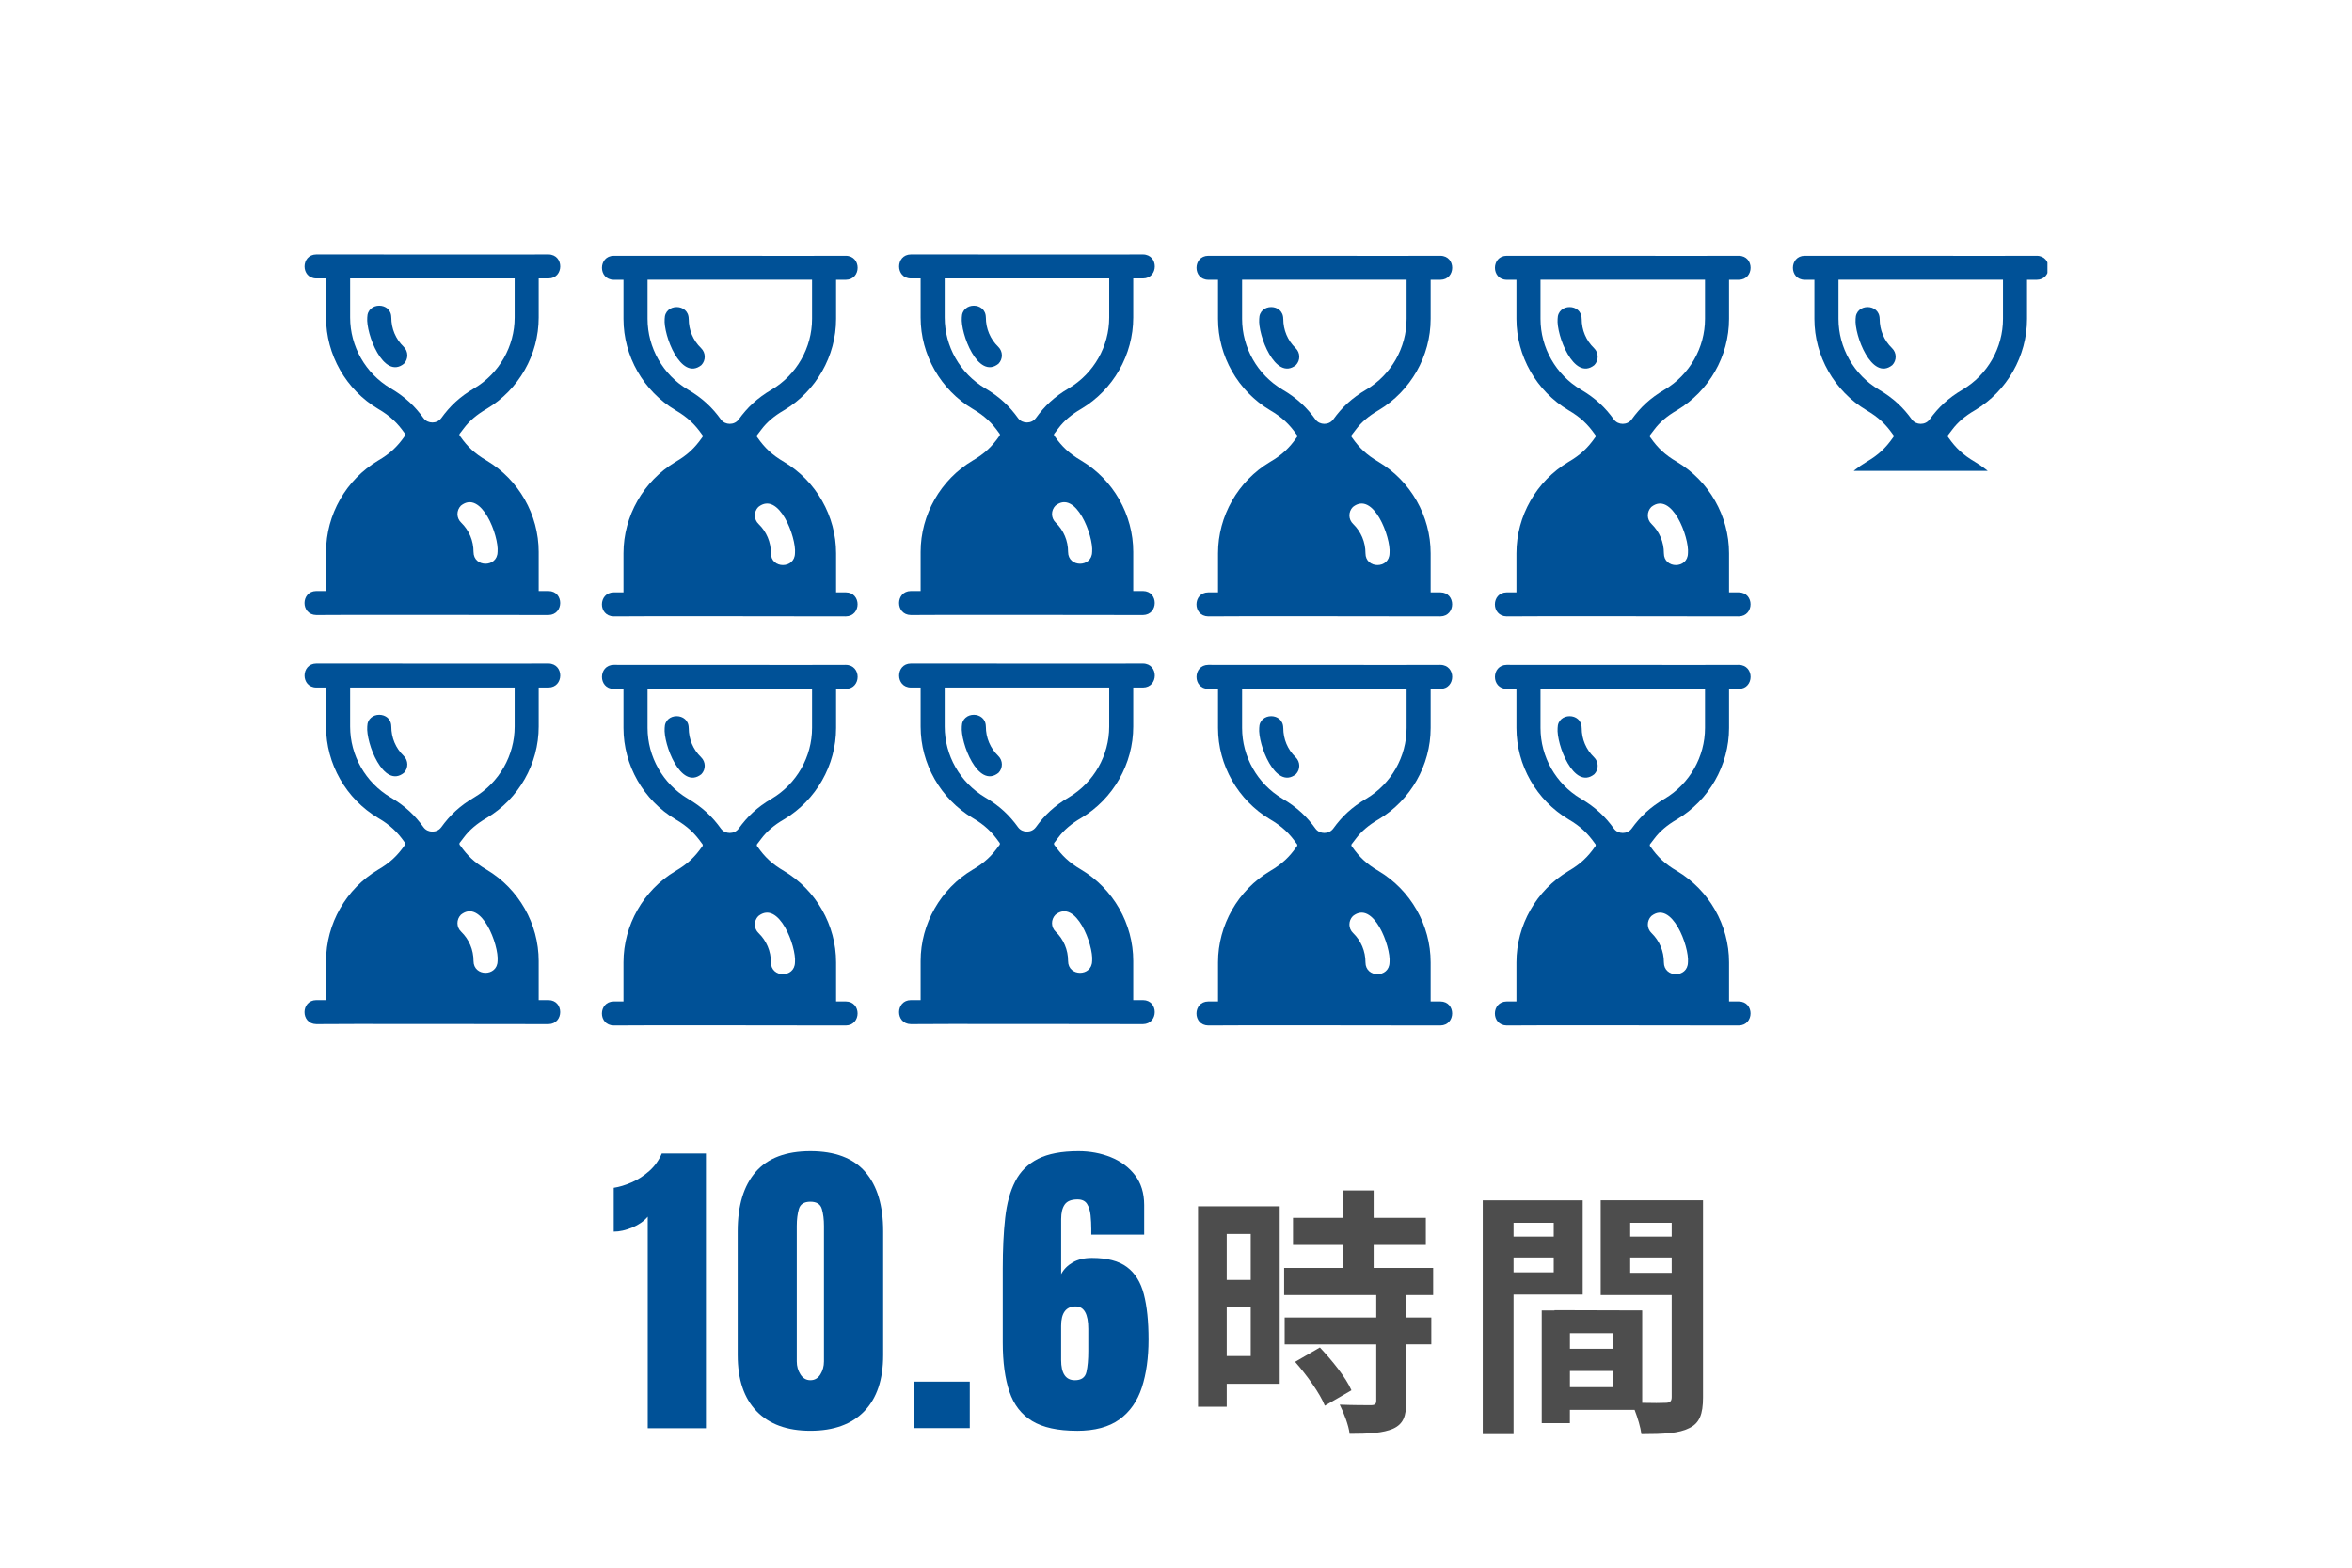
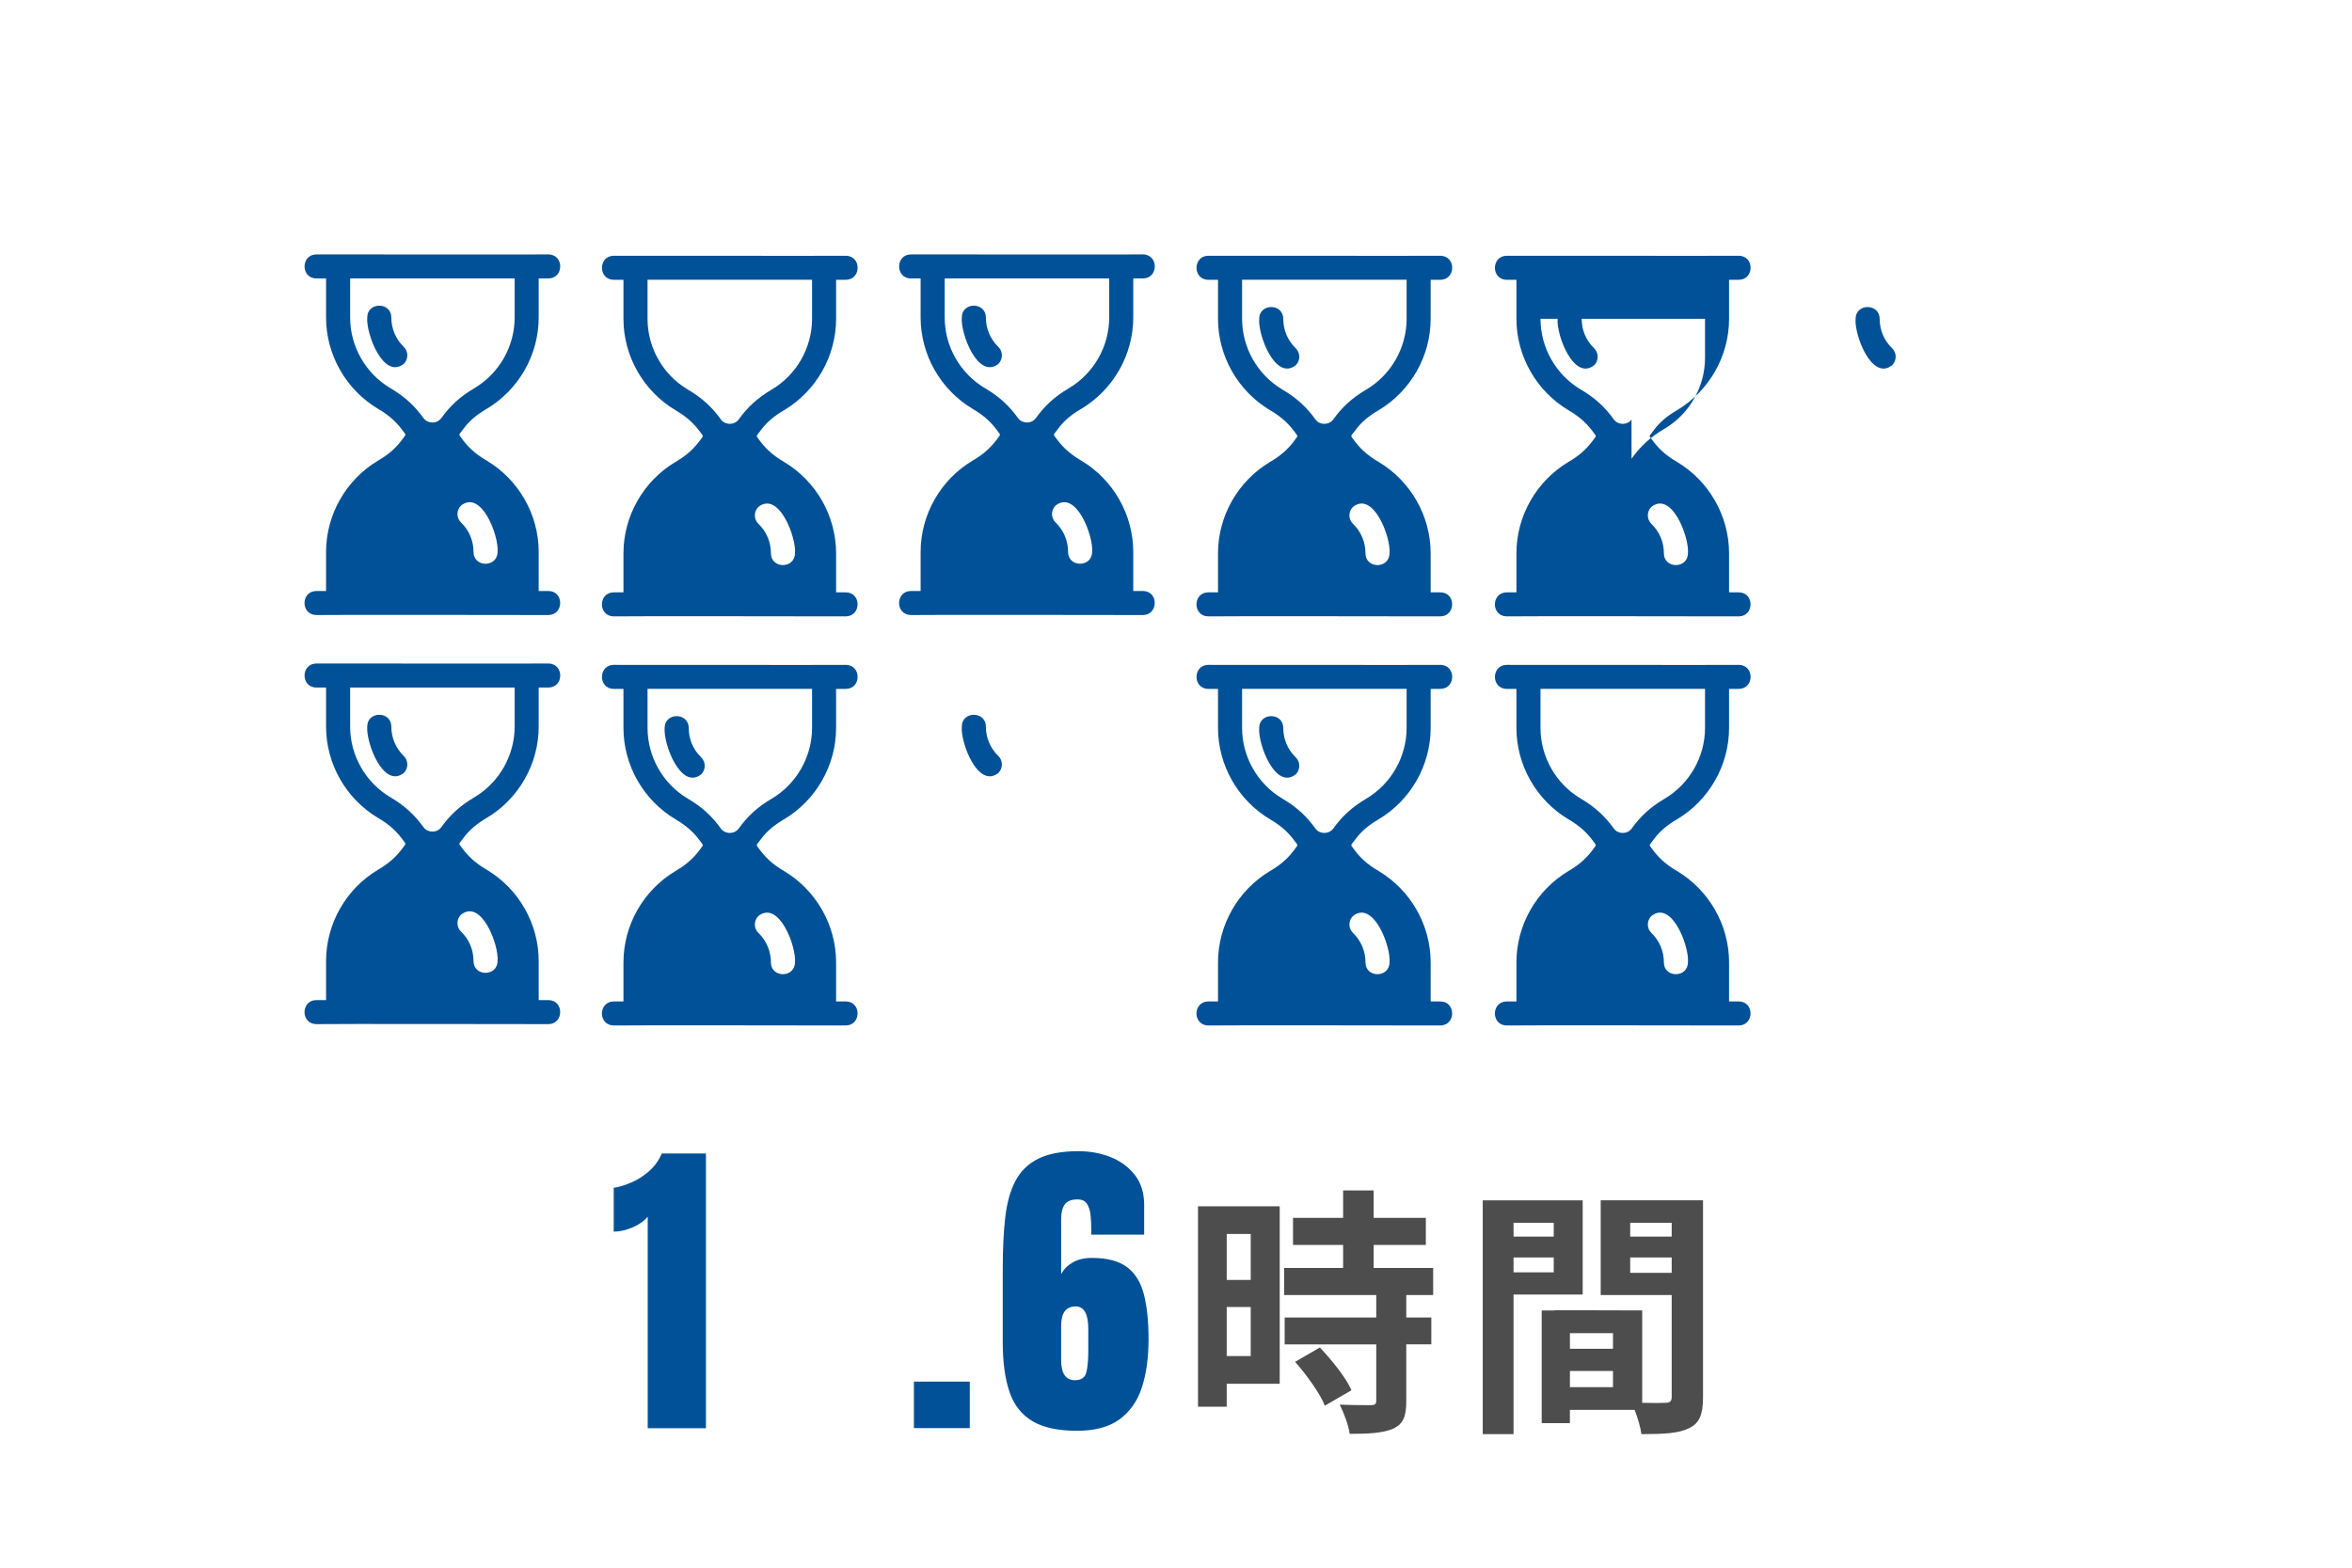
<svg xmlns="http://www.w3.org/2000/svg" id="_レイヤー_1" data-name="レイヤー 1" viewBox="0 0 768 512">
  <defs>
    <style>
      .cls-1 {
        fill: #4d4d4d;
      }

      .cls-1, .cls-2, .cls-3, .cls-4 {
        stroke-width: 0px;
      }

      .cls-2 {
        fill: #005197;
      }

      .cls-3 {
        fill: none;
      }

      .cls-4 {
        fill: #fff;
      }

      .cls-5 {
        clip-path: url(#clippath);
      }
    </style>
    <clipPath id="clippath">
-       <rect class="cls-3" x="582.06" y="83.07" width="86.5" height="70.72" />
-     </clipPath>
+       </clipPath>
  </defs>
  <rect class="cls-4" width="768" height="512" />
  <g>
    <path class="cls-2" d="m150.34,141.35l1.14-1.49c1.77-2.36,4.16-4.44,7.42-6.32,10.48-6.24,17-17.67,17-29.84v-12.76h3.18c5.1-.04,5.18-7.78,0-7.85-6.83.08-69.5-.04-75.79,0-5.1.04-5.14,7.81,0,7.85h3.18v12.76c0,12.17,6.52,23.6,17,29.84,3.97,2.32,6.32,4.63,8.56,7.81q.67.63,0,1.26c-2.24,3.18-4.59,5.5-8.56,7.81-10.48,6.24-17,17.67-17,29.84v12.76h-3.18c-5.1.04-5.18,7.77,0,7.85,1.88-.12,75.79,0,75.79,0,5.1-.08,5.14-7.81,0-7.85h-3.18v-12.76c0-12.17-6.52-23.6-17-29.84-3.97-2.32-6.32-4.63-8.56-7.81q-.67-.63,0-1.26h0Zm12.13,38.91c-.04,5.14-7.85,5.14-7.85,0,0-3.65-1.45-7.07-4.04-9.58-1.57-1.49-1.61-3.97-.08-5.54,6.71-5.38,12.45,9.93,11.98,15.12Zm-18.42-43.66c-1.37,1.85-4.36,1.85-5.73,0-2.83-3.93-6.01-6.99-10.84-9.82-8.13-4.83-13.15-13.67-13.15-23.09v-12.76h53.72v12.76c0,9.42-5.03,18.26-13.15,23.09-4.83,2.83-8.01,5.89-10.84,9.82Z" />
    <path class="cls-2" d="m127.77,103.68c-.02-5.13-7.83-5.14-7.85,0-.47,5.17,5.26,20.49,11.98,15.12,1.51-1.56,1.47-4.05-.09-5.55-2.6-2.52-4.03-5.92-4.03-9.57Z" />
    <path class="cls-2" d="m150.34,274.96l1.14-1.49c1.77-2.36,4.16-4.44,7.42-6.32,10.48-6.24,17-17.67,17-29.84v-12.76h3.18c5.1-.04,5.18-7.78,0-7.85-6.83.08-69.5-.04-75.79,0-5.1.04-5.14,7.81,0,7.85h3.18v12.76c0,12.17,6.52,23.6,17,29.84,3.97,2.32,6.32,4.63,8.56,7.81q.67.63,0,1.26c-2.24,3.18-4.59,5.5-8.56,7.81-10.48,6.24-17,17.67-17,29.84v12.76h-3.18c-5.1.04-5.18,7.77,0,7.85,1.88-.12,75.79,0,75.79,0,5.1-.08,5.14-7.81,0-7.85h-3.18v-12.76c0-12.17-6.52-23.6-17-29.84-3.97-2.32-6.32-4.63-8.56-7.81q-.67-.63,0-1.26h0Zm12.13,38.91c-.04,5.14-7.85,5.14-7.85,0,0-3.65-1.45-7.07-4.04-9.58-1.57-1.49-1.61-3.97-.08-5.54,6.71-5.38,12.45,9.93,11.98,15.12Zm-18.42-43.66c-1.37,1.85-4.36,1.85-5.73,0-2.83-3.93-6.01-6.99-10.84-9.82-8.13-4.83-13.15-13.67-13.15-23.09v-12.76h53.72v12.76c0,9.42-5.03,18.26-13.15,23.09-4.83,2.83-8.01,5.89-10.84,9.82Z" />
    <path class="cls-2" d="m127.77,237.29c-.02-5.13-7.83-5.14-7.85,0-.47,5.17,5.26,20.49,11.98,15.12,1.51-1.56,1.47-4.05-.09-5.55-2.6-2.52-4.03-5.92-4.03-9.57Z" />
    <path class="cls-2" d="m247.45,141.79l1.14-1.49c1.77-2.36,4.16-4.44,7.42-6.32,10.48-6.24,17-17.67,17-29.84v-12.76h3.18c5.1-.04,5.18-7.78,0-7.85-6.83.08-69.5-.04-75.79,0-5.1.04-5.14,7.81,0,7.85h3.18v12.76c0,12.17,6.52,23.6,17,29.84,3.97,2.32,6.32,4.63,8.56,7.81q.67.63,0,1.26c-2.24,3.18-4.59,5.5-8.56,7.81-10.48,6.24-17,17.67-17,29.84v12.76h-3.18c-5.1.04-5.18,7.77,0,7.85,1.88-.12,75.79,0,75.79,0,5.1-.08,5.14-7.81,0-7.85h-3.18v-12.76c0-12.17-6.52-23.6-17-29.84-3.97-2.32-6.32-4.63-8.56-7.81q-.67-.63,0-1.26h0Zm12.13,38.91c-.04,5.14-7.85,5.14-7.85,0,0-3.65-1.45-7.07-4.04-9.58-1.57-1.49-1.61-3.97-.08-5.54,6.71-5.38,12.45,9.93,11.98,15.12Zm-18.42-43.66c-1.37,1.85-4.36,1.85-5.73,0-2.83-3.93-6.01-6.99-10.84-9.82-8.13-4.83-13.15-13.67-13.15-23.09v-12.76h53.72v12.76c0,9.42-5.03,18.26-13.15,23.09-4.83,2.83-8.01,5.89-10.84,9.82Z" />
-     <path class="cls-2" d="m224.88,104.13c-.02-5.13-7.83-5.14-7.85,0-.47,5.17,5.26,20.49,11.98,15.12,1.51-1.56,1.47-4.05-.09-5.55-2.6-2.52-4.03-5.92-4.03-9.57Z" />
    <path class="cls-2" d="m247.45,275.4l1.14-1.49c1.77-2.36,4.16-4.44,7.42-6.32,10.48-6.24,17-17.67,17-29.84v-12.76h3.18c5.1-.04,5.18-7.78,0-7.85-6.83.08-69.5-.04-75.79,0-5.1.04-5.14,7.81,0,7.85h3.18v12.76c0,12.17,6.52,23.6,17,29.84,3.97,2.32,6.32,4.63,8.56,7.81q.67.63,0,1.26c-2.24,3.18-4.59,5.5-8.56,7.81-10.48,6.24-17,17.67-17,29.84v12.76h-3.18c-5.1.04-5.18,7.77,0,7.85,1.88-.12,75.79,0,75.79,0,5.1-.08,5.14-7.81,0-7.85h-3.18v-12.76c0-12.17-6.52-23.6-17-29.84-3.97-2.32-6.32-4.63-8.56-7.81q-.67-.63,0-1.26h0Zm12.13,38.91c-.04,5.14-7.85,5.14-7.85,0,0-3.65-1.45-7.07-4.04-9.58-1.57-1.49-1.61-3.97-.08-5.54,6.71-5.38,12.45,9.93,11.98,15.12Zm-18.42-43.66c-1.37,1.85-4.36,1.85-5.73,0-2.83-3.93-6.01-6.99-10.84-9.82-8.13-4.83-13.15-13.67-13.15-23.09v-12.76h53.72v12.76c0,9.42-5.03,18.26-13.15,23.09-4.83,2.83-8.01,5.89-10.84,9.82Z" />
    <path class="cls-2" d="m224.88,237.74c-.02-5.13-7.83-5.14-7.85,0-.47,5.17,5.26,20.49,11.98,15.12,1.51-1.56,1.47-4.05-.09-5.55-2.6-2.52-4.03-5.92-4.03-9.57Z" />
    <path class="cls-2" d="m344.48,141.35l1.14-1.49c1.77-2.36,4.16-4.44,7.42-6.32,10.48-6.24,17-17.67,17-29.84v-12.76h3.18c5.1-.04,5.18-7.78,0-7.85-6.83.08-69.5-.04-75.79,0-5.1.04-5.14,7.81,0,7.85h3.18v12.76c0,12.17,6.52,23.6,17,29.84,3.97,2.32,6.32,4.63,8.56,7.81q.67.63,0,1.26c-2.24,3.18-4.59,5.5-8.56,7.81-10.48,6.24-17,17.67-17,29.84v12.76h-3.18c-5.1.04-5.18,7.77,0,7.85,1.88-.12,75.79,0,75.79,0,5.1-.08,5.14-7.81,0-7.85h-3.18v-12.76c0-12.17-6.52-23.6-17-29.84-3.97-2.32-6.32-4.63-8.56-7.81q-.67-.63,0-1.26h0Zm12.13,38.91c-.04,5.14-7.85,5.14-7.85,0,0-3.65-1.45-7.07-4.04-9.58-1.57-1.49-1.61-3.97-.08-5.54,6.71-5.38,12.45,9.93,11.98,15.12Zm-18.42-43.66c-1.37,1.85-4.36,1.85-5.73,0-2.83-3.93-6.01-6.99-10.84-9.82-8.13-4.83-13.15-13.67-13.15-23.09v-12.76h53.72v12.76c0,9.42-5.03,18.26-13.15,23.09-4.83,2.83-8.01,5.89-10.84,9.82Z" />
    <path class="cls-2" d="m321.91,103.68c-.02-5.13-7.83-5.14-7.85,0-.47,5.17,5.26,20.49,11.98,15.12,1.51-1.56,1.47-4.05-.09-5.55-2.6-2.52-4.03-5.92-4.03-9.57Z" />
-     <path class="cls-2" d="m344.48,274.96l1.14-1.49c1.77-2.36,4.16-4.44,7.42-6.32,10.48-6.24,17-17.67,17-29.84v-12.76h3.18c5.1-.04,5.18-7.78,0-7.85-6.83.08-69.5-.04-75.79,0-5.1.04-5.14,7.81,0,7.85h3.18v12.76c0,12.17,6.52,23.6,17,29.84,3.97,2.32,6.32,4.63,8.56,7.81q.67.63,0,1.26c-2.24,3.18-4.59,5.5-8.56,7.81-10.48,6.24-17,17.67-17,29.84v12.76h-3.18c-5.1.04-5.18,7.77,0,7.85,1.88-.12,75.79,0,75.79,0,5.1-.08,5.14-7.81,0-7.85h-3.18v-12.76c0-12.17-6.52-23.6-17-29.84-3.97-2.32-6.32-4.63-8.56-7.81q-.67-.63,0-1.26h0Zm12.13,38.91c-.04,5.14-7.85,5.14-7.85,0,0-3.65-1.45-7.07-4.04-9.58-1.57-1.49-1.61-3.97-.08-5.54,6.71-5.38,12.45,9.93,11.98,15.12Zm-18.42-43.66c-1.37,1.85-4.36,1.85-5.73,0-2.83-3.93-6.01-6.99-10.84-9.82-8.13-4.83-13.15-13.67-13.15-23.09v-12.76h53.72v12.76c0,9.42-5.03,18.26-13.15,23.09-4.83,2.83-8.01,5.89-10.84,9.82Z" />
    <path class="cls-2" d="m321.91,237.29c-.02-5.13-7.83-5.14-7.85,0-.47,5.17,5.26,20.49,11.98,15.12,1.51-1.56,1.47-4.05-.09-5.55-2.6-2.52-4.03-5.92-4.03-9.57Z" />
    <path class="cls-2" d="m441.59,141.79l1.14-1.49c1.77-2.36,4.16-4.44,7.42-6.32,10.48-6.24,17-17.67,17-29.84v-12.76h3.18c5.1-.04,5.18-7.78,0-7.85-6.83.08-69.5-.04-75.79,0-5.1.04-5.14,7.81,0,7.85h3.18v12.76c0,12.17,6.52,23.6,17,29.84,3.97,2.32,6.32,4.63,8.56,7.81q.67.63,0,1.26c-2.24,3.18-4.59,5.5-8.56,7.81-10.48,6.24-17,17.67-17,29.84v12.76h-3.18c-5.1.04-5.18,7.77,0,7.85,1.88-.12,75.79,0,75.79,0,5.1-.08,5.14-7.81,0-7.85h-3.18v-12.76c0-12.17-6.52-23.6-17-29.84-3.97-2.32-6.32-4.63-8.56-7.81q-.67-.63,0-1.26h0Zm12.13,38.91c-.04,5.14-7.85,5.14-7.85,0,0-3.65-1.45-7.07-4.04-9.58-1.57-1.49-1.61-3.97-.08-5.54,6.71-5.38,12.45,9.93,11.98,15.12Zm-18.42-43.66c-1.37,1.85-4.36,1.85-5.73,0-2.83-3.93-6.01-6.99-10.84-9.82-8.13-4.83-13.15-13.67-13.15-23.09v-12.76h53.72v12.76c0,9.42-5.03,18.26-13.15,23.09-4.83,2.83-8.01,5.89-10.84,9.82Z" />
    <path class="cls-2" d="m419.02,104.13c-.02-5.13-7.83-5.14-7.85,0-.47,5.17,5.26,20.49,11.98,15.12,1.51-1.56,1.47-4.05-.09-5.55-2.6-2.52-4.03-5.92-4.03-9.57Z" />
    <path class="cls-2" d="m441.59,275.4l1.14-1.49c1.77-2.36,4.16-4.44,7.42-6.32,10.48-6.24,17-17.67,17-29.84v-12.76h3.18c5.1-.04,5.18-7.78,0-7.85-6.83.08-69.5-.04-75.79,0-5.1.04-5.14,7.81,0,7.85h3.18v12.76c0,12.17,6.52,23.6,17,29.84,3.97,2.32,6.32,4.63,8.56,7.81q.67.63,0,1.26c-2.24,3.18-4.59,5.5-8.56,7.81-10.48,6.24-17,17.67-17,29.84v12.76h-3.18c-5.1.04-5.18,7.77,0,7.85,1.88-.12,75.79,0,75.79,0,5.1-.08,5.14-7.81,0-7.85h-3.18v-12.76c0-12.17-6.52-23.6-17-29.84-3.97-2.32-6.32-4.63-8.56-7.81q-.67-.63,0-1.26h0Zm12.13,38.91c-.04,5.14-7.85,5.14-7.85,0,0-3.65-1.45-7.07-4.04-9.58-1.57-1.49-1.61-3.97-.08-5.54,6.71-5.38,12.45,9.93,11.98,15.12Zm-18.42-43.66c-1.37,1.85-4.36,1.85-5.73,0-2.83-3.93-6.01-6.99-10.84-9.82-8.13-4.83-13.15-13.67-13.15-23.09v-12.76h53.72v12.76c0,9.42-5.03,18.26-13.15,23.09-4.83,2.83-8.01,5.89-10.84,9.82Z" />
    <path class="cls-2" d="m419.02,237.74c-.02-5.13-7.83-5.14-7.85,0-.47,5.17,5.26,20.49,11.98,15.12,1.51-1.56,1.47-4.05-.09-5.55-2.6-2.52-4.03-5.92-4.03-9.57Z" />
-     <path class="cls-2" d="m539.03,141.79l1.14-1.49c1.77-2.36,4.16-4.44,7.42-6.32,10.48-6.24,17-17.67,17-29.84v-12.76h3.18c5.1-.04,5.18-7.78,0-7.85-6.83.08-69.5-.04-75.79,0-5.1.04-5.14,7.81,0,7.85h3.18v12.76c0,12.17,6.52,23.6,17,29.84,3.97,2.32,6.32,4.63,8.56,7.81q.67.63,0,1.26c-2.24,3.18-4.59,5.5-8.56,7.81-10.48,6.24-17,17.67-17,29.84v12.76h-3.18c-5.1.04-5.18,7.77,0,7.85,1.88-.12,75.79,0,75.79,0,5.1-.08,5.14-7.81,0-7.85h-3.18v-12.76c0-12.17-6.52-23.6-17-29.84-3.97-2.32-6.32-4.63-8.56-7.81q-.67-.63,0-1.26h0Zm12.13,38.91c-.04,5.14-7.85,5.14-7.85,0,0-3.65-1.45-7.07-4.04-9.58-1.57-1.49-1.61-3.97-.08-5.54,6.71-5.38,12.45,9.93,11.98,15.12Zm-18.42-43.66c-1.37,1.85-4.36,1.85-5.73,0-2.83-3.93-6.01-6.99-10.84-9.82-8.13-4.83-13.15-13.67-13.15-23.09v-12.76h53.72v12.76c0,9.42-5.03,18.26-13.15,23.09-4.83,2.83-8.01,5.89-10.84,9.82Z" />
+     <path class="cls-2" d="m539.03,141.79l1.14-1.49c1.77-2.36,4.16-4.44,7.42-6.32,10.48-6.24,17-17.67,17-29.84v-12.76h3.18c5.1-.04,5.18-7.78,0-7.85-6.83.08-69.5-.04-75.79,0-5.1.04-5.14,7.81,0,7.85h3.18v12.76c0,12.17,6.52,23.6,17,29.84,3.97,2.32,6.32,4.63,8.56,7.81q.67.63,0,1.26c-2.24,3.18-4.59,5.5-8.56,7.81-10.48,6.24-17,17.67-17,29.84v12.76h-3.18c-5.1.04-5.18,7.77,0,7.85,1.88-.12,75.79,0,75.79,0,5.1-.08,5.14-7.81,0-7.85h-3.18v-12.76c0-12.17-6.52-23.6-17-29.84-3.97-2.32-6.32-4.63-8.56-7.81q-.67-.63,0-1.26h0Zm12.13,38.91c-.04,5.14-7.85,5.14-7.85,0,0-3.65-1.45-7.07-4.04-9.58-1.57-1.49-1.61-3.97-.08-5.54,6.71-5.38,12.45,9.93,11.98,15.12Zm-18.42-43.66c-1.37,1.85-4.36,1.85-5.73,0-2.83-3.93-6.01-6.99-10.84-9.82-8.13-4.83-13.15-13.67-13.15-23.09h53.72v12.76c0,9.42-5.03,18.26-13.15,23.09-4.83,2.83-8.01,5.89-10.84,9.82Z" />
    <path class="cls-2" d="m516.46,104.13c-.02-5.13-7.83-5.14-7.85,0-.47,5.17,5.26,20.49,11.98,15.12,1.51-1.56,1.47-4.05-.09-5.55-2.6-2.52-4.03-5.92-4.03-9.57Z" />
    <path class="cls-2" d="m613.76,104.13c-.02-5.13-7.83-5.14-7.85,0-.47,5.17,5.26,20.49,11.98,15.12,1.51-1.56,1.47-4.05-.09-5.55-2.6-2.52-4.03-5.92-4.03-9.57Z" />
    <path class="cls-2" d="m539.03,275.4l1.14-1.49c1.77-2.36,4.16-4.44,7.42-6.32,10.48-6.24,17-17.67,17-29.84v-12.76h3.18c5.1-.04,5.18-7.78,0-7.85-6.83.08-69.5-.04-75.79,0-5.1.04-5.14,7.81,0,7.85h3.18v12.76c0,12.17,6.52,23.6,17,29.84,3.97,2.32,6.32,4.63,8.56,7.81q.67.63,0,1.26c-2.24,3.18-4.59,5.5-8.56,7.81-10.48,6.24-17,17.67-17,29.84v12.76h-3.18c-5.1.04-5.18,7.77,0,7.85,1.88-.12,75.79,0,75.79,0,5.1-.08,5.14-7.81,0-7.85h-3.18v-12.76c0-12.17-6.52-23.6-17-29.84-3.97-2.32-6.32-4.63-8.56-7.81q-.67-.63,0-1.26h0Zm12.13,38.91c-.04,5.14-7.85,5.14-7.85,0,0-3.65-1.45-7.07-4.04-9.58-1.57-1.49-1.61-3.97-.08-5.54,6.71-5.38,12.45,9.93,11.98,15.12Zm-18.42-43.66c-1.37,1.85-4.36,1.85-5.73,0-2.83-3.93-6.01-6.99-10.84-9.82-8.13-4.83-13.15-13.67-13.15-23.09v-12.76h53.72v12.76c0,9.42-5.03,18.26-13.15,23.09-4.83,2.83-8.01,5.89-10.84,9.82Z" />
-     <path class="cls-2" d="m516.46,237.74c-.02-5.13-7.83-5.14-7.85,0-.47,5.17,5.26,20.49,11.98,15.12,1.51-1.56,1.47-4.05-.09-5.55-2.6-2.52-4.03-5.92-4.03-9.57Z" />
    <g class="cls-5">
      <path class="cls-2" d="m636.33,141.79l1.14-1.49c1.77-2.36,4.16-4.44,7.42-6.32,10.48-6.24,17-17.67,17-29.84v-12.76h3.18c5.1-.04,5.18-7.78,0-7.85-6.83.08-69.5-.04-75.79,0-5.1.04-5.14,7.81,0,7.85h3.18v12.76c0,12.17,6.52,23.6,17,29.84,3.97,2.32,6.32,4.63,8.56,7.81q.67.63,0,1.26c-2.24,3.18-4.59,5.5-8.56,7.81-10.48,6.24-17,17.67-17,29.84v12.76h-3.18c-5.1.04-5.18,7.77,0,7.85,1.88-.12,75.79,0,75.79,0,5.1-.08,5.14-7.81,0-7.85h-3.18v-12.76c0-12.17-6.52-23.6-17-29.84-3.97-2.32-6.32-4.63-8.56-7.81q-.67-.63,0-1.26h0Zm12.13,38.91c-.04,5.14-7.85,5.14-7.85,0,0-3.65-1.45-7.07-4.04-9.58-1.57-1.49-1.61-3.97-.08-5.54,6.71-5.38,12.45,9.93,11.98,15.12Zm-18.42-43.66c-1.37,1.85-4.36,1.85-5.73,0-2.83-3.93-6.01-6.99-10.84-9.82-8.13-4.83-13.15-13.67-13.15-23.09v-12.76h53.72v12.76c0,9.42-5.03,18.26-13.15,23.09-4.83,2.83-8.01,5.89-10.84,9.82Z" />
    </g>
  </g>
  <g>
    <path class="cls-2" d="m211.5,466.46v-69.1c-1.22,1.46-2.9,2.64-5.04,3.54-2.14.9-4.16,1.35-6.06,1.35v-14.32c1.8-.27,3.74-.86,5.81-1.76,2.07-.9,4-2.14,5.78-3.72,1.78-1.58,3.15-3.49,4.1-5.73h14.42v89.73h-19.01Z" />
-     <path class="cls-2" d="m264.62,467.28c-7.58,0-13.43-2.12-17.55-6.37-4.13-4.25-6.19-10.36-6.19-18.34v-40.46c0-8.42,1.96-14.89,5.89-19.39,3.92-4.5,9.88-6.75,17.86-6.75s13.98,2.25,17.89,6.75c3.91,4.5,5.86,10.96,5.86,19.39v40.46c0,7.98-2.06,14.1-6.17,18.34-4.11,4.25-9.97,6.37-17.58,6.37Zm0-16.51c1.39,0,2.48-.63,3.26-1.89.78-1.26,1.17-2.67,1.17-4.23v-44.28c0-2.11-.23-3.95-.69-5.53-.46-1.58-1.71-2.37-3.75-2.37s-3.29.79-3.75,2.37c-.46,1.58-.69,3.42-.69,5.53v44.28c0,1.56.4,2.97,1.2,4.23.8,1.26,1.88,1.89,3.24,1.89Z" />
    <path class="cls-2" d="m298.42,466.41v-15.18h18.24v15.18h-18.24Z" />
    <path class="cls-2" d="m351.64,467.28c-6.22,0-11.08-1.06-14.6-3.18-3.52-2.12-6-5.33-7.44-9.61-1.44-4.28-2.17-9.61-2.17-16v-24.25c0-6.22.26-11.7.79-16.46s1.62-8.75,3.29-11.97c1.66-3.23,4.14-5.67,7.44-7.34,3.29-1.66,7.69-2.5,13.2-2.5,3.77,0,7.29.65,10.55,1.96,3.26,1.31,5.89,3.26,7.9,5.86,2,2.6,3.01,5.85,3.01,9.76v9.68h-17.27v-1.83c0-1.49-.08-2.99-.23-4.48-.15-1.49-.54-2.73-1.15-3.72-.61-.98-1.65-1.48-3.11-1.48-2,0-3.4.55-4.18,1.66-.78,1.1-1.17,2.69-1.17,4.76v17.99c.85-1.6,2.12-2.88,3.82-3.85,1.7-.97,3.77-1.45,6.22-1.45,4.96,0,8.77.99,11.44,2.98,2.67,1.99,4.51,4.95,5.53,8.89,1.02,3.94,1.53,8.87,1.53,14.78s-.73,11.2-2.19,15.67c-1.46,4.47-3.9,7.94-7.31,10.42s-8.04,3.72-13.89,3.72Zm-.66-16.51c2.11,0,3.36-.89,3.77-2.67.41-1.78.61-4.07.61-6.85v-7.24c0-4.89-1.38-7.34-4.13-7.34-3.16,0-4.74,2.12-4.74,6.37v11.11c0,4.42,1.5,6.62,4.48,6.62Z" />
    <path class="cls-1" d="m417.86,451.93h-17.3v7.5h-9.37v-65.45h26.67v57.95Zm-17.3-48.92v15h7.84v-15h-7.84Zm7.84,39.88v-16.02h-7.84v16.02h7.84Zm50.79-19.94v7.33h8.18v8.78h-8.18v18.58c0,4.86-.94,7.41-4.26,8.95-3.32,1.45-7.93,1.7-14.23,1.7-.34-2.81-1.88-6.82-3.24-9.54,4.09.17,8.86.17,10.14.17,1.36,0,1.79-.34,1.79-1.53v-18.32h-29.91v-8.78h29.91v-7.33h-30.08v-8.86h19.26v-7.5h-16.36v-8.86h16.36v-8.95h9.97v8.95h17.04v8.86h-17.04v7.5h19.43v8.86h-8.78Zm-28.21,17.13c3.92,4.18,8.52,9.8,10.31,13.98l-8.69,5.03c-1.53-3.92-5.88-9.97-9.71-14.32l8.1-4.69Z" />
    <path class="cls-1" d="m494.22,422.79v45.59h-10.06v-76.36h32.64v30.76h-22.58Zm0-23.44v4.52h13.12v-4.52h-13.12Zm13.12,16.19v-4.86h-13.12v4.86h13.12Zm48.75,40.82c0,5.45-1.11,8.44-4.52,10.06-3.32,1.7-8.27,1.96-15.6,1.96-.26-2.13-1.19-5.28-2.22-7.93h-21.13v4.35h-9.2v-36.82h4.18v-.08l28.63.08v30.17c3.32.08,6.48.08,7.58,0,1.53,0,2.05-.51,2.05-1.88v-33.32h-23.18v-30.94h33.41v64.34Zm-29.4-20.96h-14.06v5.11h14.06v-5.11Zm0,17.64v-5.28h-14.06v5.28h14.06Zm5.62-53.69v4.52h13.55v-4.52h-13.55Zm13.55,16.36v-5.03h-13.55v5.03h13.55Z" />
  </g>
</svg>